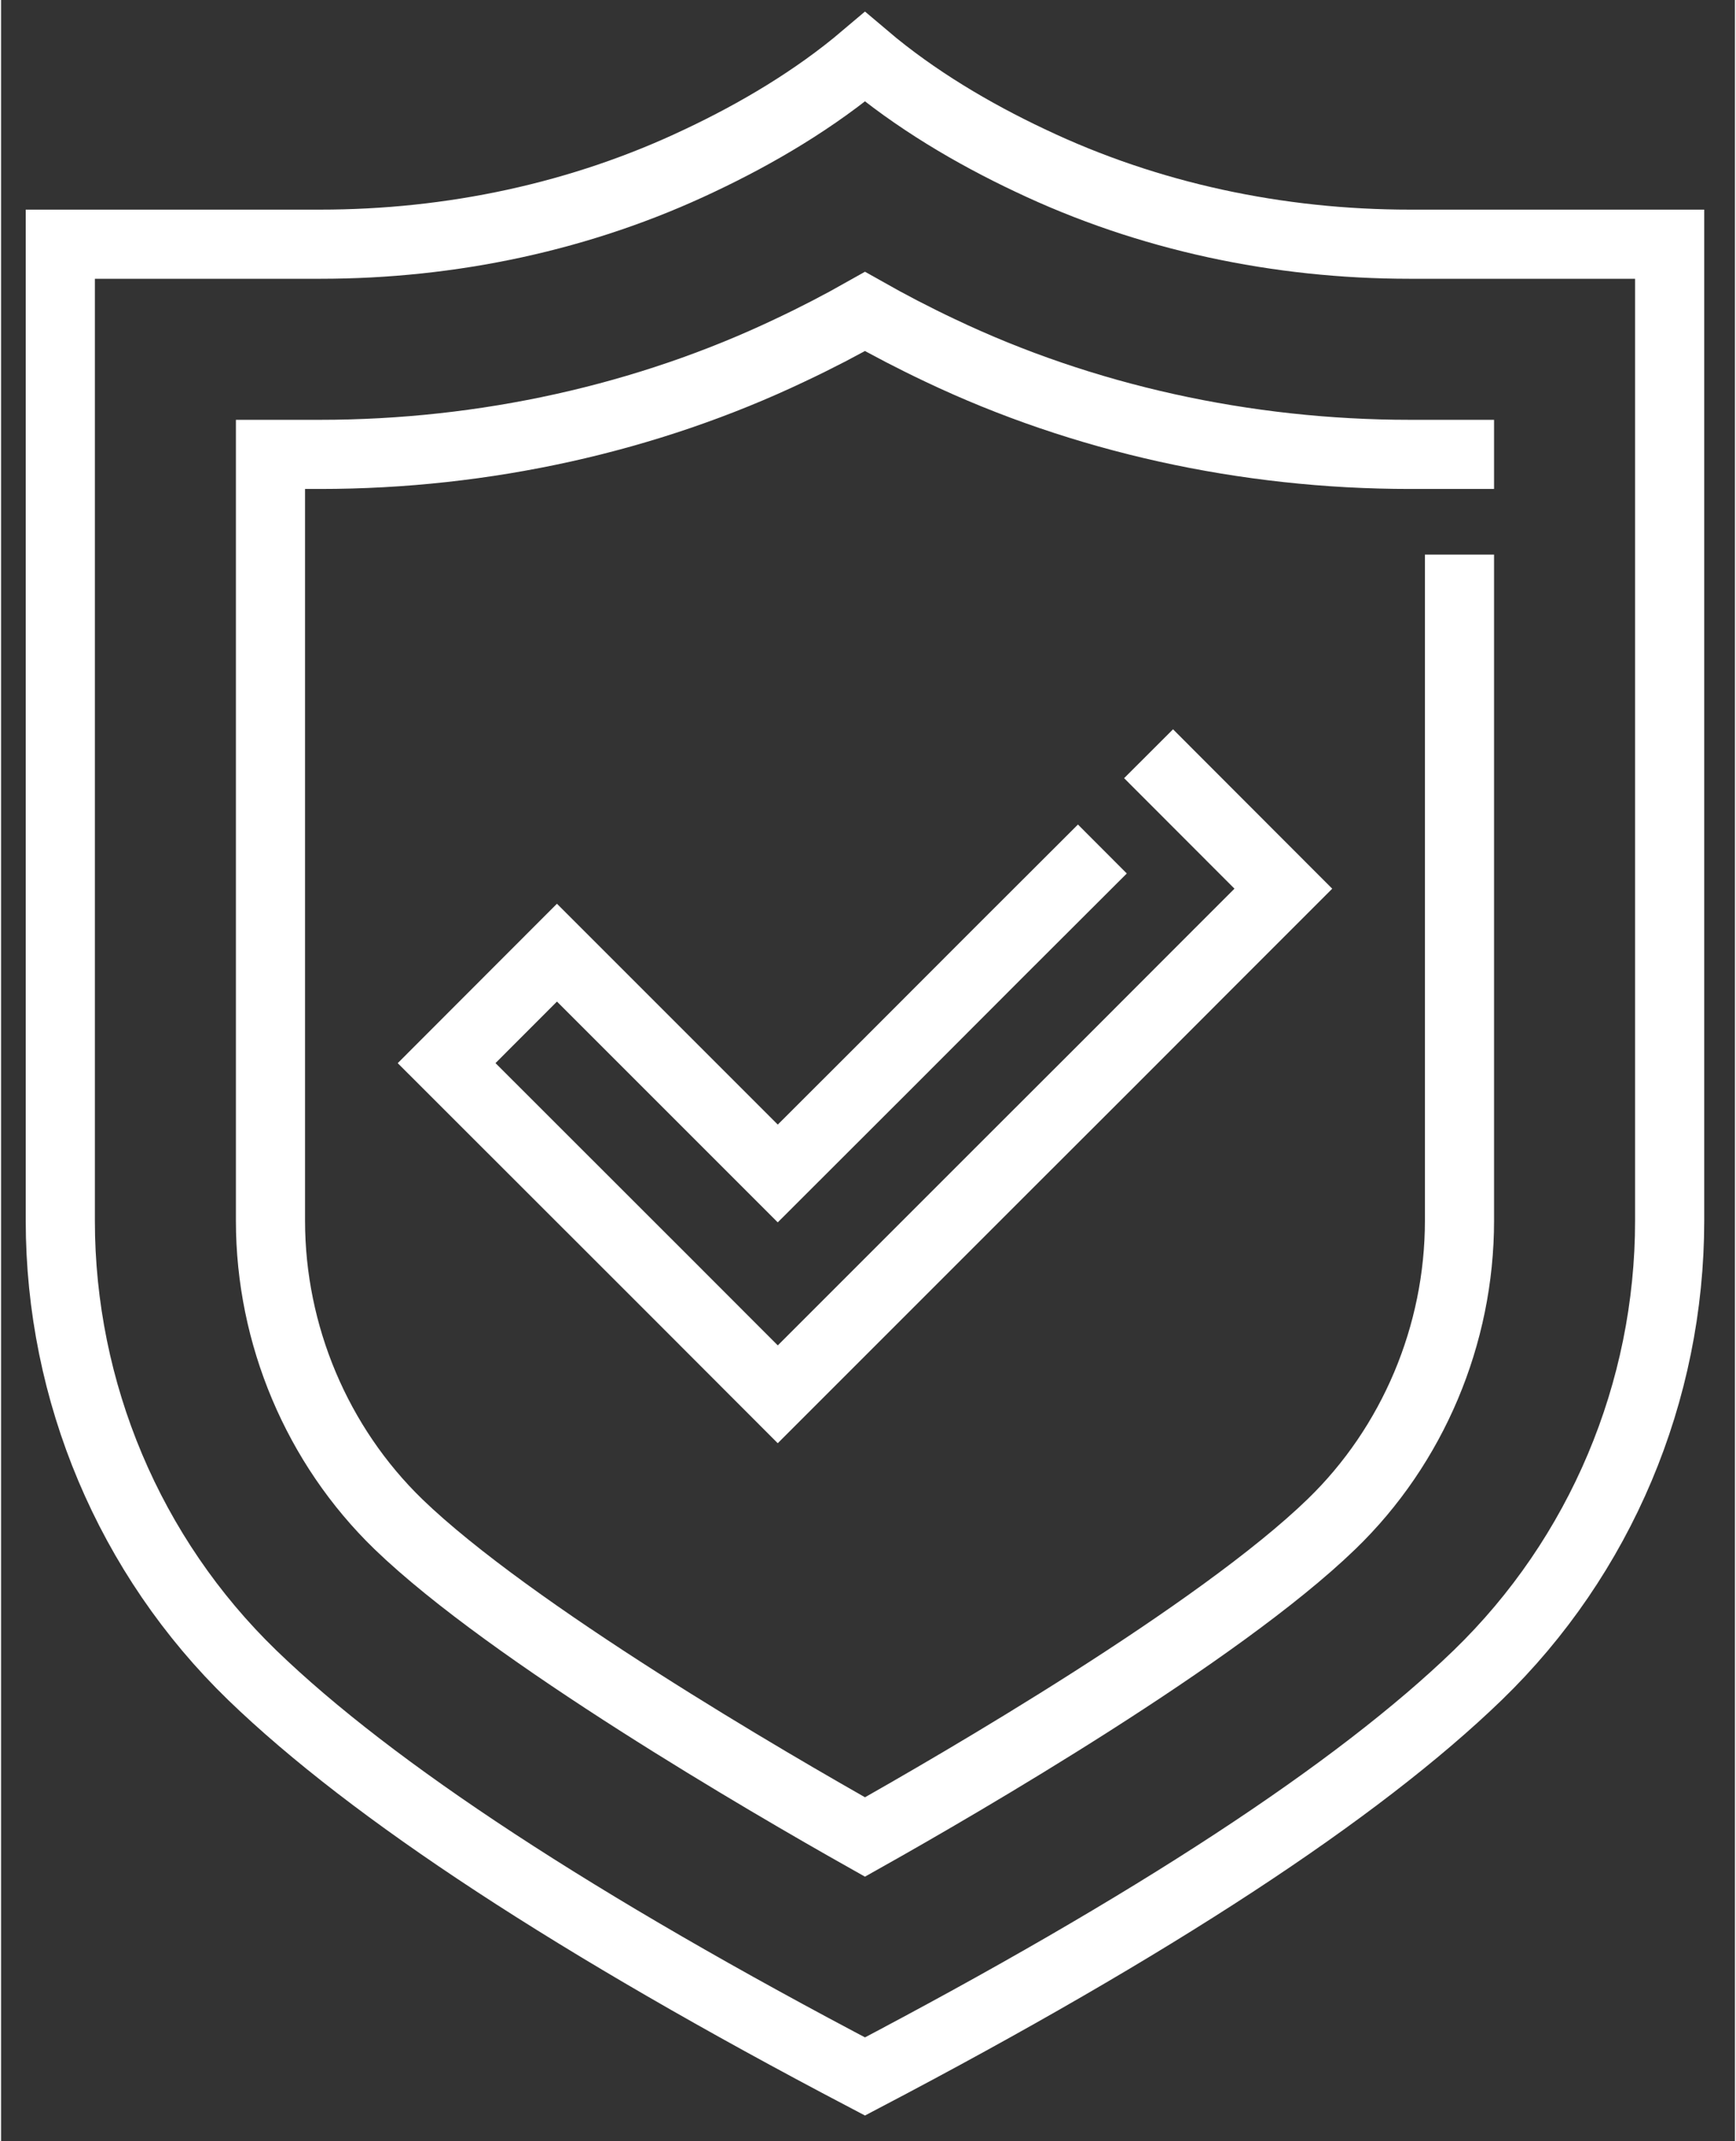
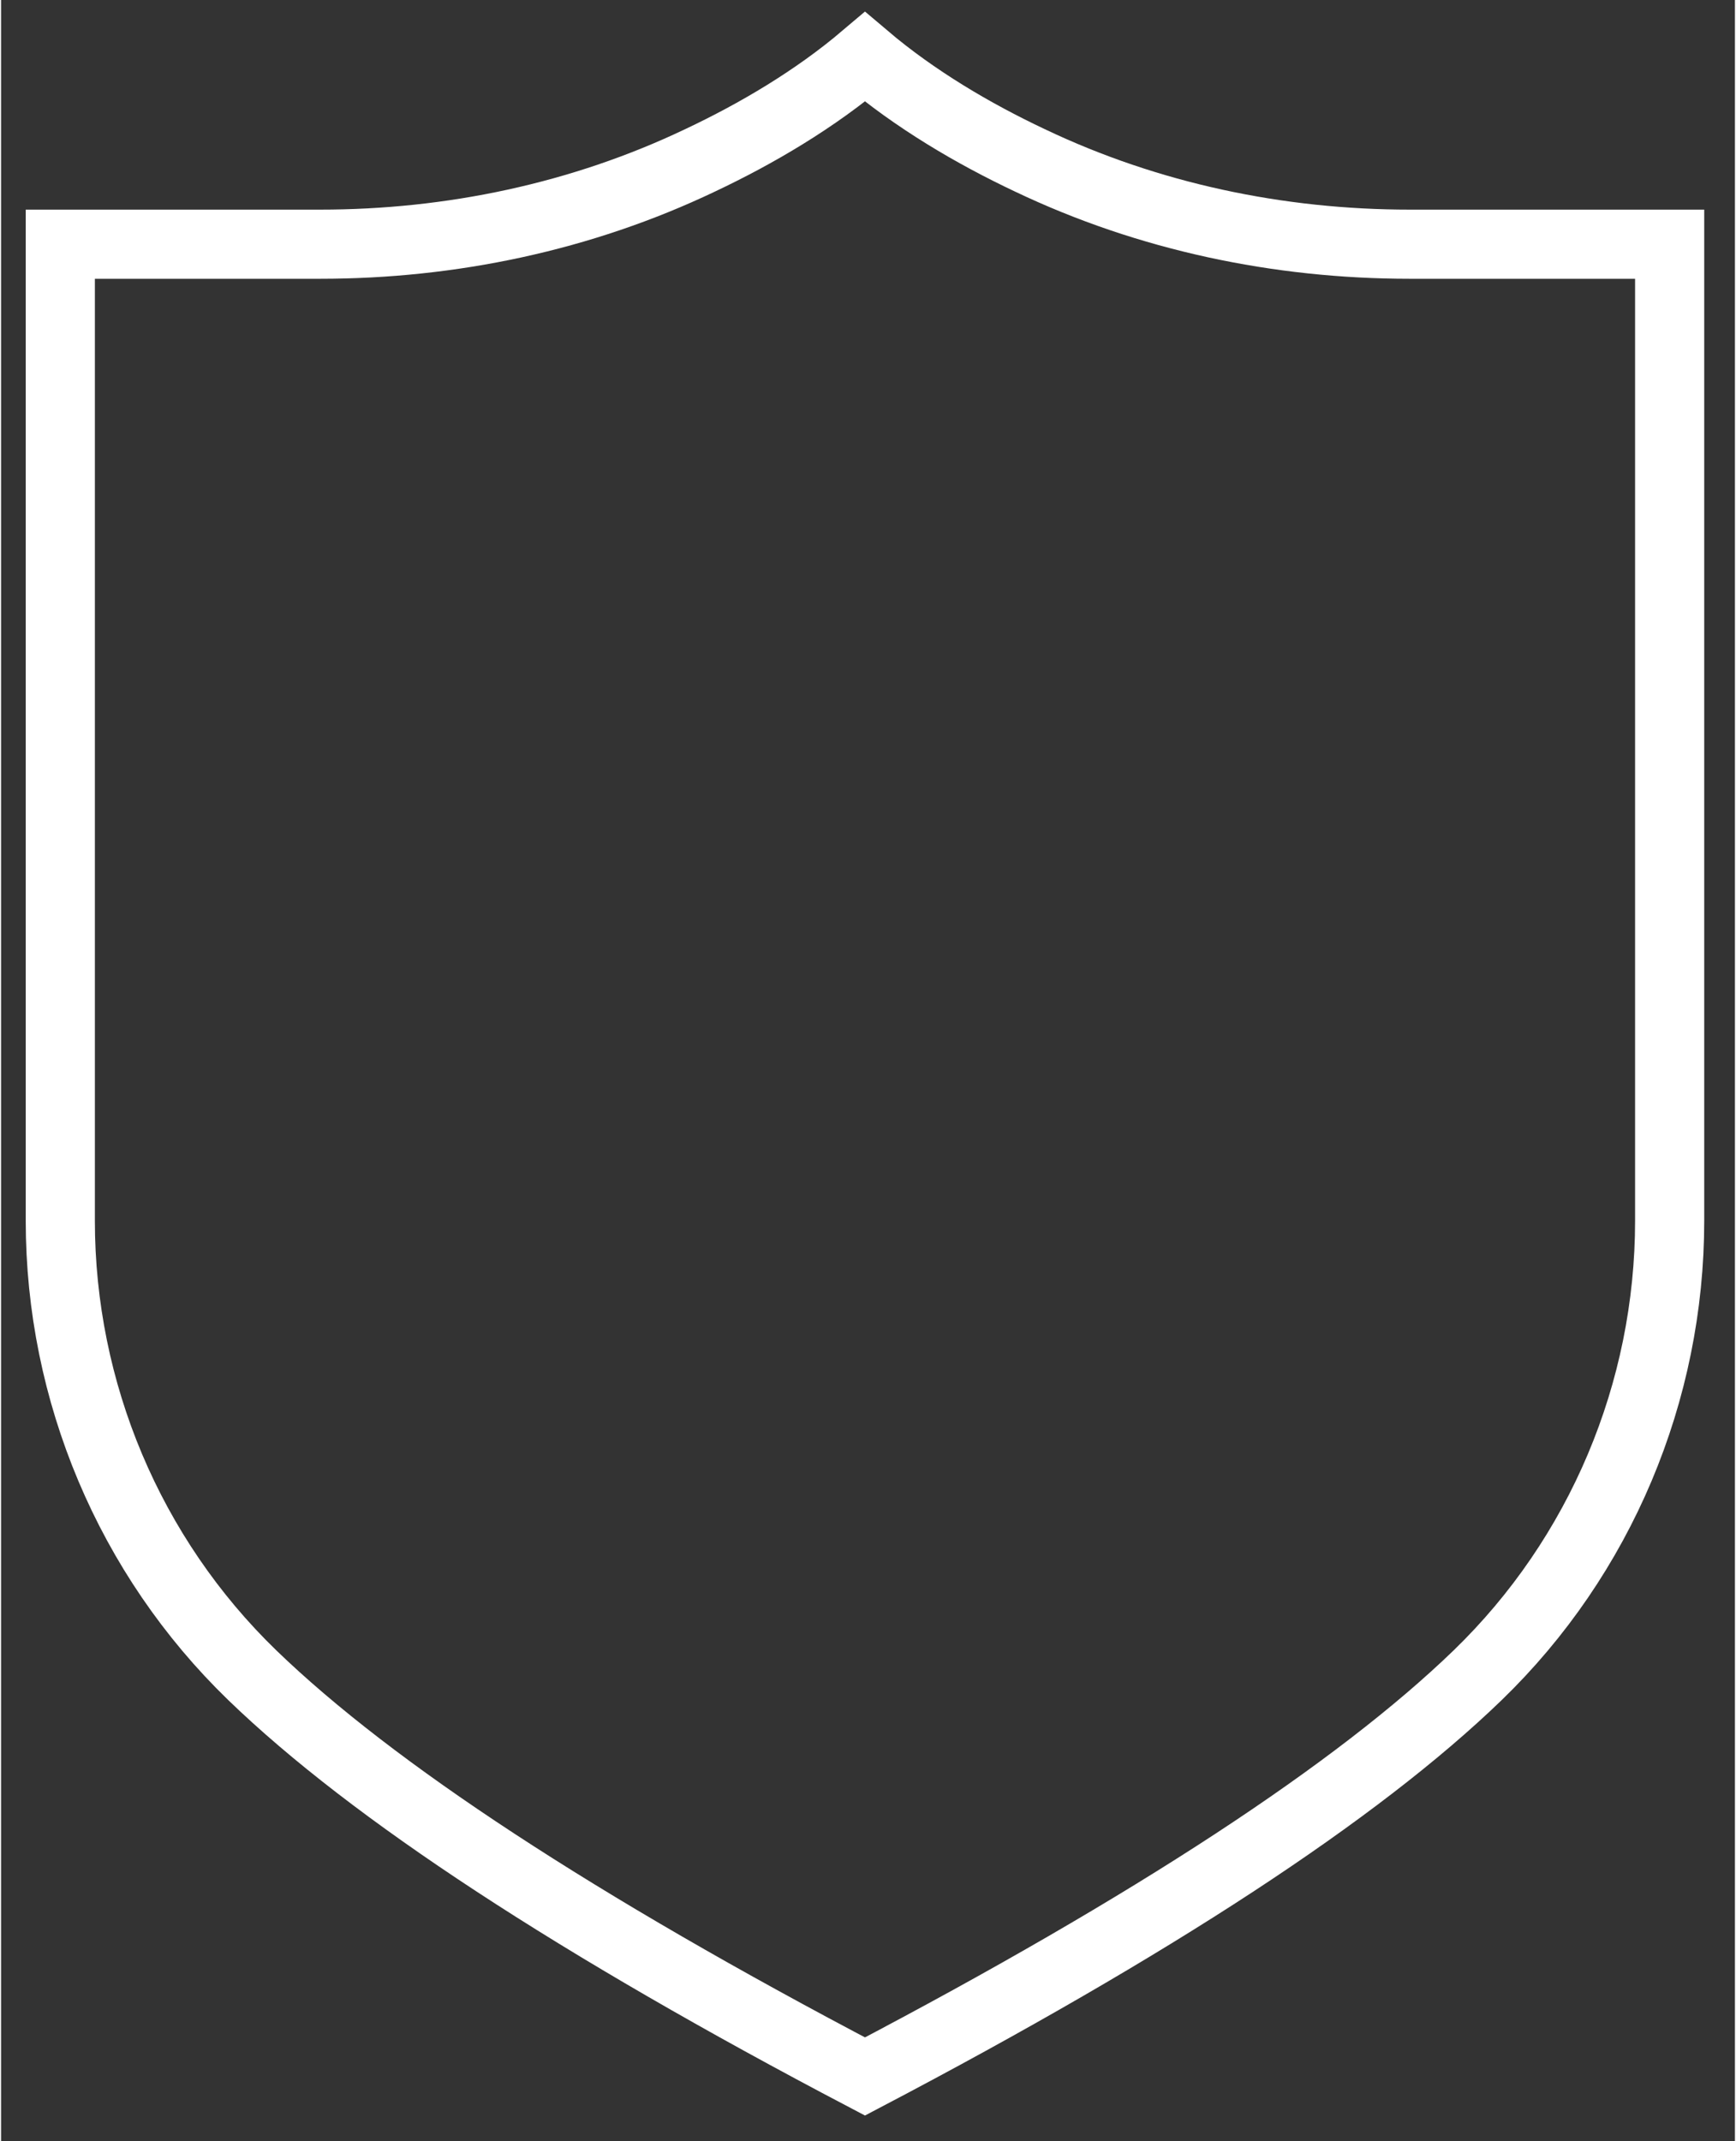
<svg xmlns="http://www.w3.org/2000/svg" viewBox="0 0 132 163" width="120" height="148">
  <rect x="0" y="0" width="132" height="163" fill="#333333" stroke="none" />
  <style>
		tspan { white-space:pre }
		.shp0 { fill: none;stroke: #fff;stroke-linecap:square;stroke-width: 5.264 } 
	</style>
  <g id="9">
-     <path id="&lt;Path&gt;" class="shp0" d="M81.98 66.49L75.94 72.52L67.54 80.93L59.13 89.33L42.32 72.52L33.92 80.93L50.73 97.73L59.13 106.14L67.54 97.73L75.94 89.33L84.35 80.93L92.75 72.52L97.62 67.65L89.22 59.24" />
    <path id="&lt;Path&gt;" class="shp0" d="M107.25 18.59C97.27 18.59 87.35 16.51 78.33 12.21C74.01 10.17 69.59 7.57 65.77 4.33C61.95 7.57 57.53 10.17 53.21 12.21C44.19 16.51 34.27 18.59 24.29 18.59L4.51 18.59L4.51 92.93C4.51 105.95 9.77 118.47 19.13 127.53C28.29 136.38 43.84 146.56 65.77 158.07C87.7 146.56 103.25 136.38 112.41 127.53C121.77 118.47 127.03 105.95 127.03 92.93L127.03 18.59L107.25 18.59Z" />
-     <path id="&lt;Path&gt;" class="shp0" d="M111.03 44.85L111.03 92.93C111.03 101.62 107.48 110.04 101.28 116.03C92.67 124.36 73.03 135.76 65.77 139.84C58.51 135.75 38.86 124.34 30.25 116.03C24.06 110.03 20.51 101.62 20.51 92.93L20.51 34.59L24.29 34.59C36.82 34.59 49.2 31.84 60.09 26.65C62.05 25.73 63.95 24.74 65.77 23.71C67.59 24.74 69.51 25.74 71.5 26.68C82.36 31.85 94.72 34.59 107.25 34.59L111.03 34.59" />
  </g>
</svg>